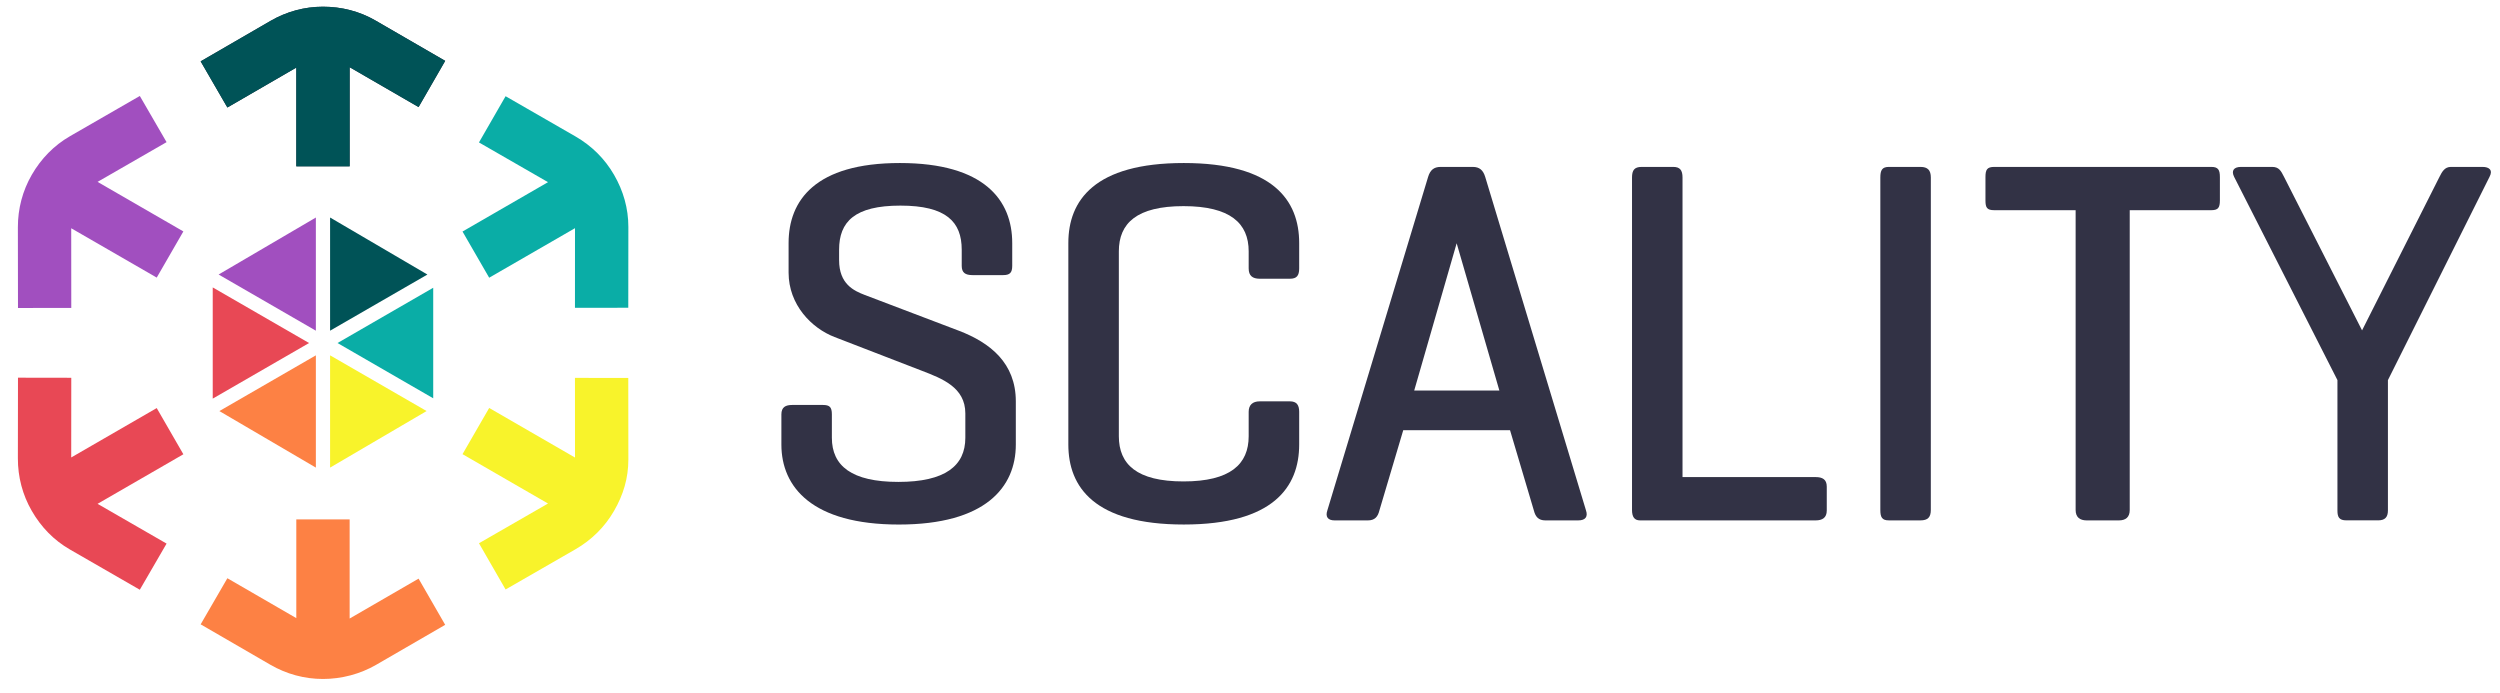
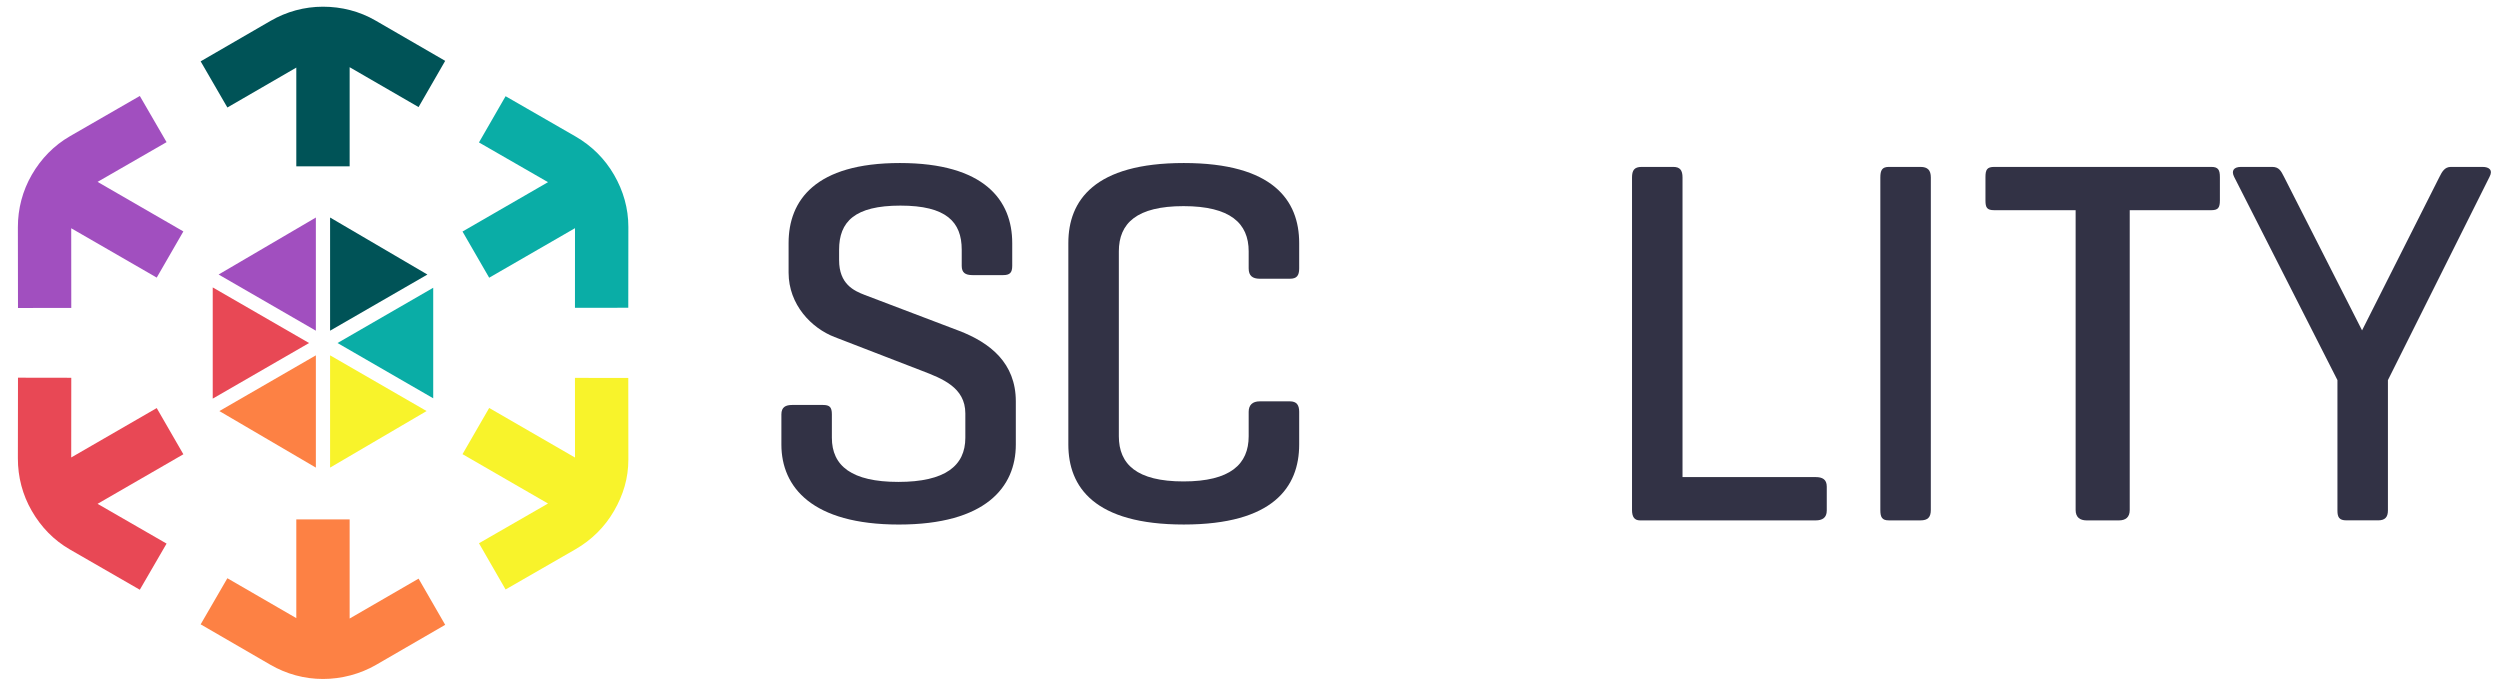
<svg xmlns="http://www.w3.org/2000/svg" width="119" height="33" viewBox="0 0 119 33" fill="none">
  <path d="M45.778 11.888C45.778 10.554 45.035 9.787 42.86 9.787C40.683 9.787 39.941 10.553 39.941 11.888V12.384C39.941 13.52 40.644 13.842 41.163 14.04L45.649 15.745C47.132 16.314 48.353 17.279 48.353 19.108V21.161C48.353 23.187 46.914 24.968 42.786 24.968C38.658 24.968 37.194 23.188 37.194 21.161V19.726C37.194 19.38 37.391 19.276 37.713 19.276H39.171C39.492 19.276 39.597 19.38 39.597 19.726V20.839C39.597 22.173 40.537 22.939 42.762 22.939C44.987 22.939 45.95 22.173 45.95 20.839V19.677C45.95 18.441 44.848 18.02 43.883 17.649L39.721 16.041C38.634 15.622 37.537 14.51 37.537 12.977V11.567C37.537 9.54 38.805 7.76 42.835 7.76C46.865 7.76 48.182 9.54 48.182 11.567V12.655C48.182 12.977 48.072 13.095 47.751 13.095H46.292C45.945 13.095 45.778 12.977 45.778 12.655V11.888H45.778Z" fill="#323245" />
  <path d="M61.841 21.16C61.841 23.187 60.599 24.967 56.347 24.967C52.095 24.967 50.853 23.187 50.853 21.16V11.567C50.853 9.541 52.095 7.76 56.347 7.76C60.599 7.76 61.841 9.54 61.841 11.567V12.778C61.841 13.124 61.721 13.268 61.399 13.268H59.966C59.619 13.268 59.437 13.124 59.437 12.778V11.963C59.437 10.627 58.56 9.812 56.335 9.812C54.109 9.812 53.257 10.627 53.257 11.963V20.764C53.257 22.099 54.109 22.916 56.335 22.916C58.56 22.916 59.437 22.099 59.437 20.764V19.602C59.437 19.28 59.619 19.104 59.966 19.104H61.399C61.721 19.104 61.841 19.28 61.841 19.602V21.16Z" fill="#323245" />
  <path d="M80.088 22.709H86.422C86.743 22.709 86.954 22.816 86.954 23.162V24.3C86.954 24.647 86.743 24.771 86.422 24.771H78.066C77.794 24.771 77.684 24.597 77.684 24.275V8.451C77.684 8.106 77.794 7.945 78.141 7.945H79.649C79.97 7.945 80.088 8.106 80.088 8.451V22.709Z" fill="#323245" />
  <path d="M105.259 7.945C105.582 7.945 105.667 8.081 105.667 8.428V9.54C105.667 9.885 105.582 10.005 105.259 10.005H101.375V24.276C101.375 24.622 101.18 24.771 100.859 24.771H99.326C99.005 24.771 98.8 24.622 98.8 24.276V10.005H94.926C94.58 10.005 94.508 9.885 94.508 9.54V8.428C94.508 8.081 94.58 7.945 94.926 7.945H105.259Z" fill="#323245" />
  <path d="M91.907 24.276C91.907 24.622 91.762 24.77 91.416 24.77H89.908C89.586 24.77 89.504 24.622 89.504 24.276V8.451C89.504 8.105 89.587 7.945 89.908 7.945H91.416C91.762 7.945 91.908 8.106 91.908 8.451L91.907 24.276Z" fill="#323245" />
  <path d="M112.434 15.726L116.118 8.421C116.242 8.175 116.365 7.945 116.662 7.945H118.169C118.491 7.945 118.673 8.1 118.5 8.421L113.665 18.094V24.3C113.665 24.621 113.521 24.769 113.2 24.769H111.691C111.345 24.769 111.262 24.621 111.262 24.3V18.093L106.346 8.421C106.198 8.125 106.327 7.945 106.673 7.945H108.152C108.475 7.945 108.573 8.125 108.721 8.421L112.434 15.726Z" fill="#323245" />
-   <path d="M70.105 7.945C70.424 7.945 70.598 8.1 70.696 8.421L75.494 24.298C75.593 24.595 75.469 24.771 75.123 24.771H73.559C73.237 24.771 73.088 24.601 73.014 24.306L71.878 20.479H66.794L65.657 24.306C65.584 24.601 65.435 24.771 65.114 24.771H63.527C63.205 24.771 63.081 24.598 63.18 24.301L67.978 8.421C68.076 8.1 68.249 7.945 68.571 7.945L70.105 7.945ZM69.337 11.579L67.316 18.59H71.37L69.337 11.579Z" fill="#323245" />
-   <path d="M14.104 3.217V7.916H16.643V3.199L19.924 5.097L21.191 2.897L17.877 0.979C17.115 0.536 16.255 0.319 15.373 0.319C14.491 0.319 13.637 0.553 12.873 0.996L9.551 2.92L10.823 5.117L14.104 3.217Z" fill="#323245" />
  <path d="M14.104 3.217V7.916H16.643V3.199L19.924 5.097L21.191 2.897L17.877 0.979C17.115 0.536 16.255 0.319 15.373 0.319C14.491 0.319 13.637 0.553 12.873 0.996L9.551 2.92L10.823 5.117L14.104 3.217Z" fill="#005357" />
  <path d="M14.104 29.423V24.724H16.643V29.442L19.924 27.543L21.191 29.742L17.908 31.643C17.143 32.086 16.255 32.319 15.373 32.319C14.491 32.319 13.637 32.086 12.873 31.644L9.551 29.719L10.823 27.524L14.104 29.423Z" fill="#FD8144" />
  <path d="M26.085 8.671L22.016 11.021L23.285 13.219L27.37 10.861L27.368 14.652L29.906 14.649L29.91 10.805C29.911 9.922 29.671 9.085 29.229 8.322C28.788 7.557 28.159 6.935 27.393 6.495L24.066 4.58L22.799 6.78L26.085 8.671Z" fill="#0AADA6" />
  <path d="M3.39 21.775L7.46 19.424L8.728 21.623L4.644 23.982L7.929 25.875L6.655 28.072L3.327 26.155C2.561 25.714 1.956 25.087 1.515 24.322C1.073 23.558 0.849 22.702 0.851 21.818L0.856 17.978L3.393 17.982L3.39 21.775Z" fill="#E84855" />
  <path d="M3.39 10.865L7.46 13.214L8.728 11.016L4.644 8.657L7.929 6.766L6.655 4.568L3.333 6.482C2.567 6.923 1.956 7.554 1.515 8.317C1.073 9.082 0.849 9.938 0.851 10.821L0.856 14.66L3.393 14.657L3.39 10.865Z" fill="#A14FBF" />
  <path d="M26.085 23.968L22.016 21.618L23.285 19.419L27.37 21.779L27.368 17.987L29.906 17.991L29.91 21.869C29.911 22.753 29.671 23.554 29.229 24.317C28.788 25.082 28.159 25.704 27.393 26.145L24.066 28.059L22.799 25.859L26.085 23.968Z" fill="#F8F32B" />
  <path d="M15.712 10.354V15.741L20.344 13.068L15.712 10.354Z" fill="#005357" />
  <path d="M15.035 10.354L10.406 13.067L15.035 15.741V10.354Z" fill="#A14FBF" />
  <path d="M14.711 16.328L10.126 13.681V18.975L14.711 16.328Z" fill="#E84855" />
  <path d="M16.065 16.328L20.621 18.959V13.697L16.065 16.328Z" fill="#0AADA6" />
  <path d="M15.035 16.914L10.442 19.567L15.035 22.258V16.914Z" fill="#FD8144" />
  <path d="M15.712 16.914V22.258L20.306 19.566L15.712 16.914Z" fill="#F8F32B" />
</svg>